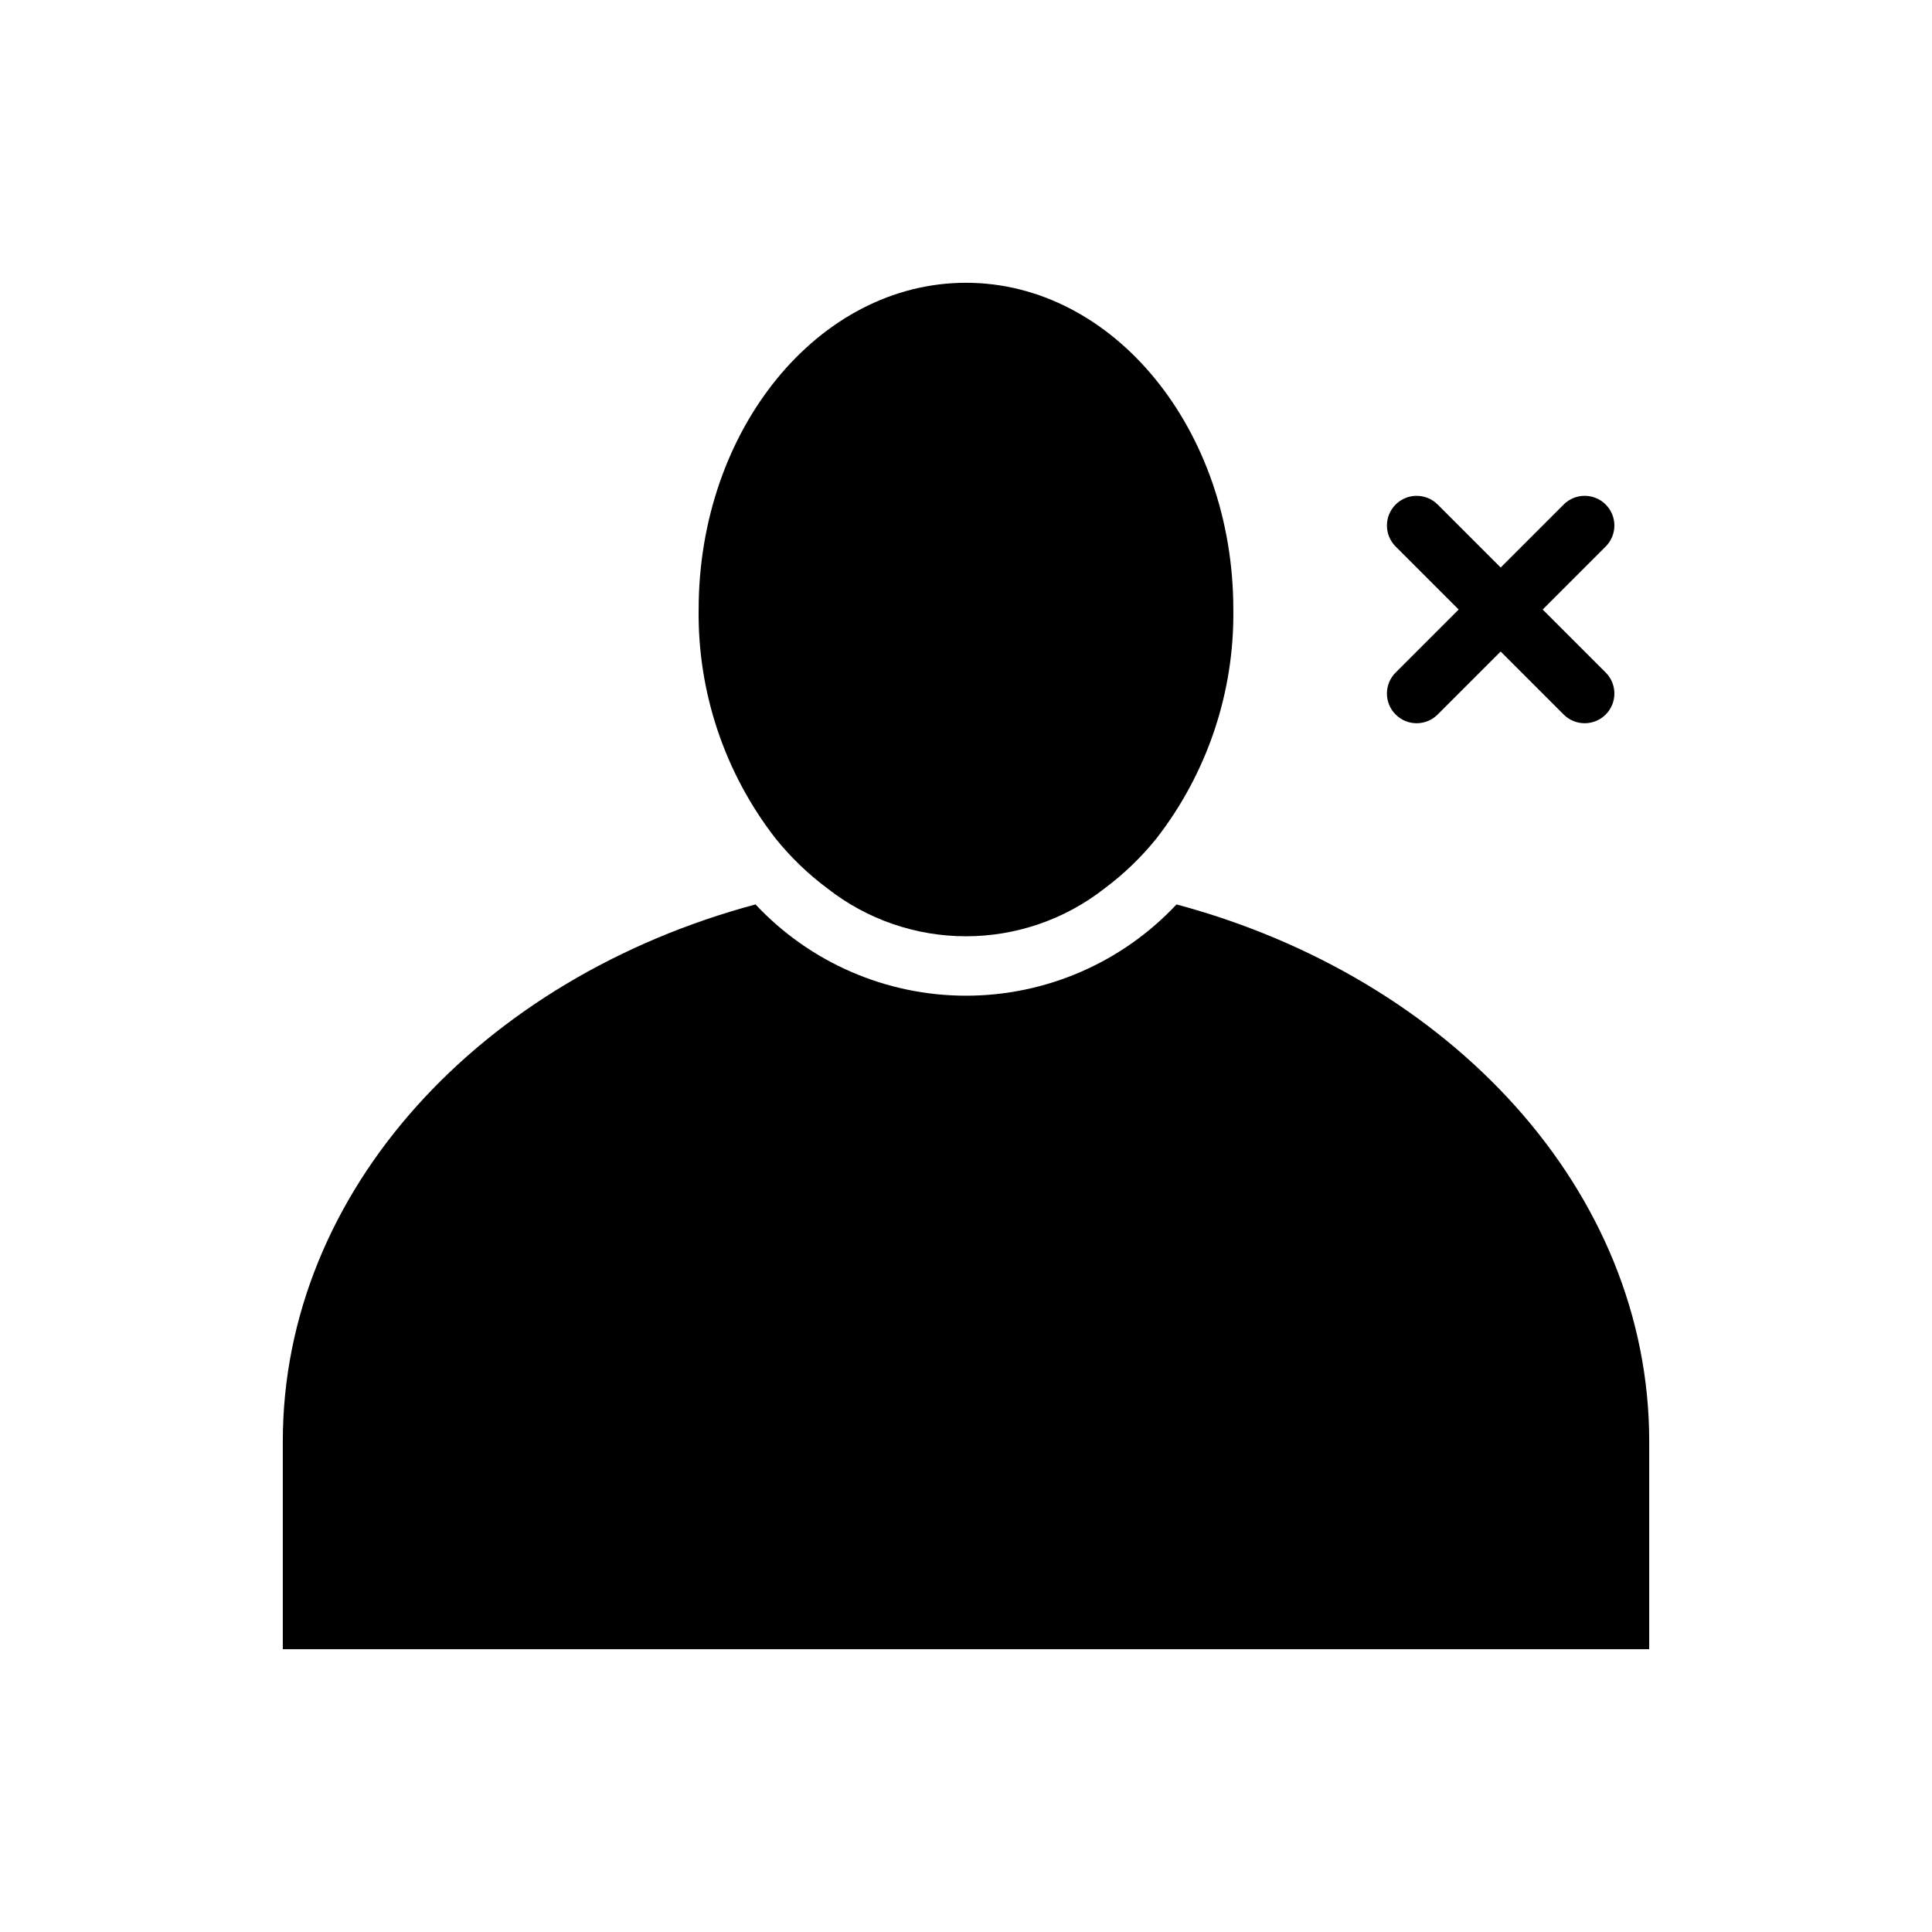
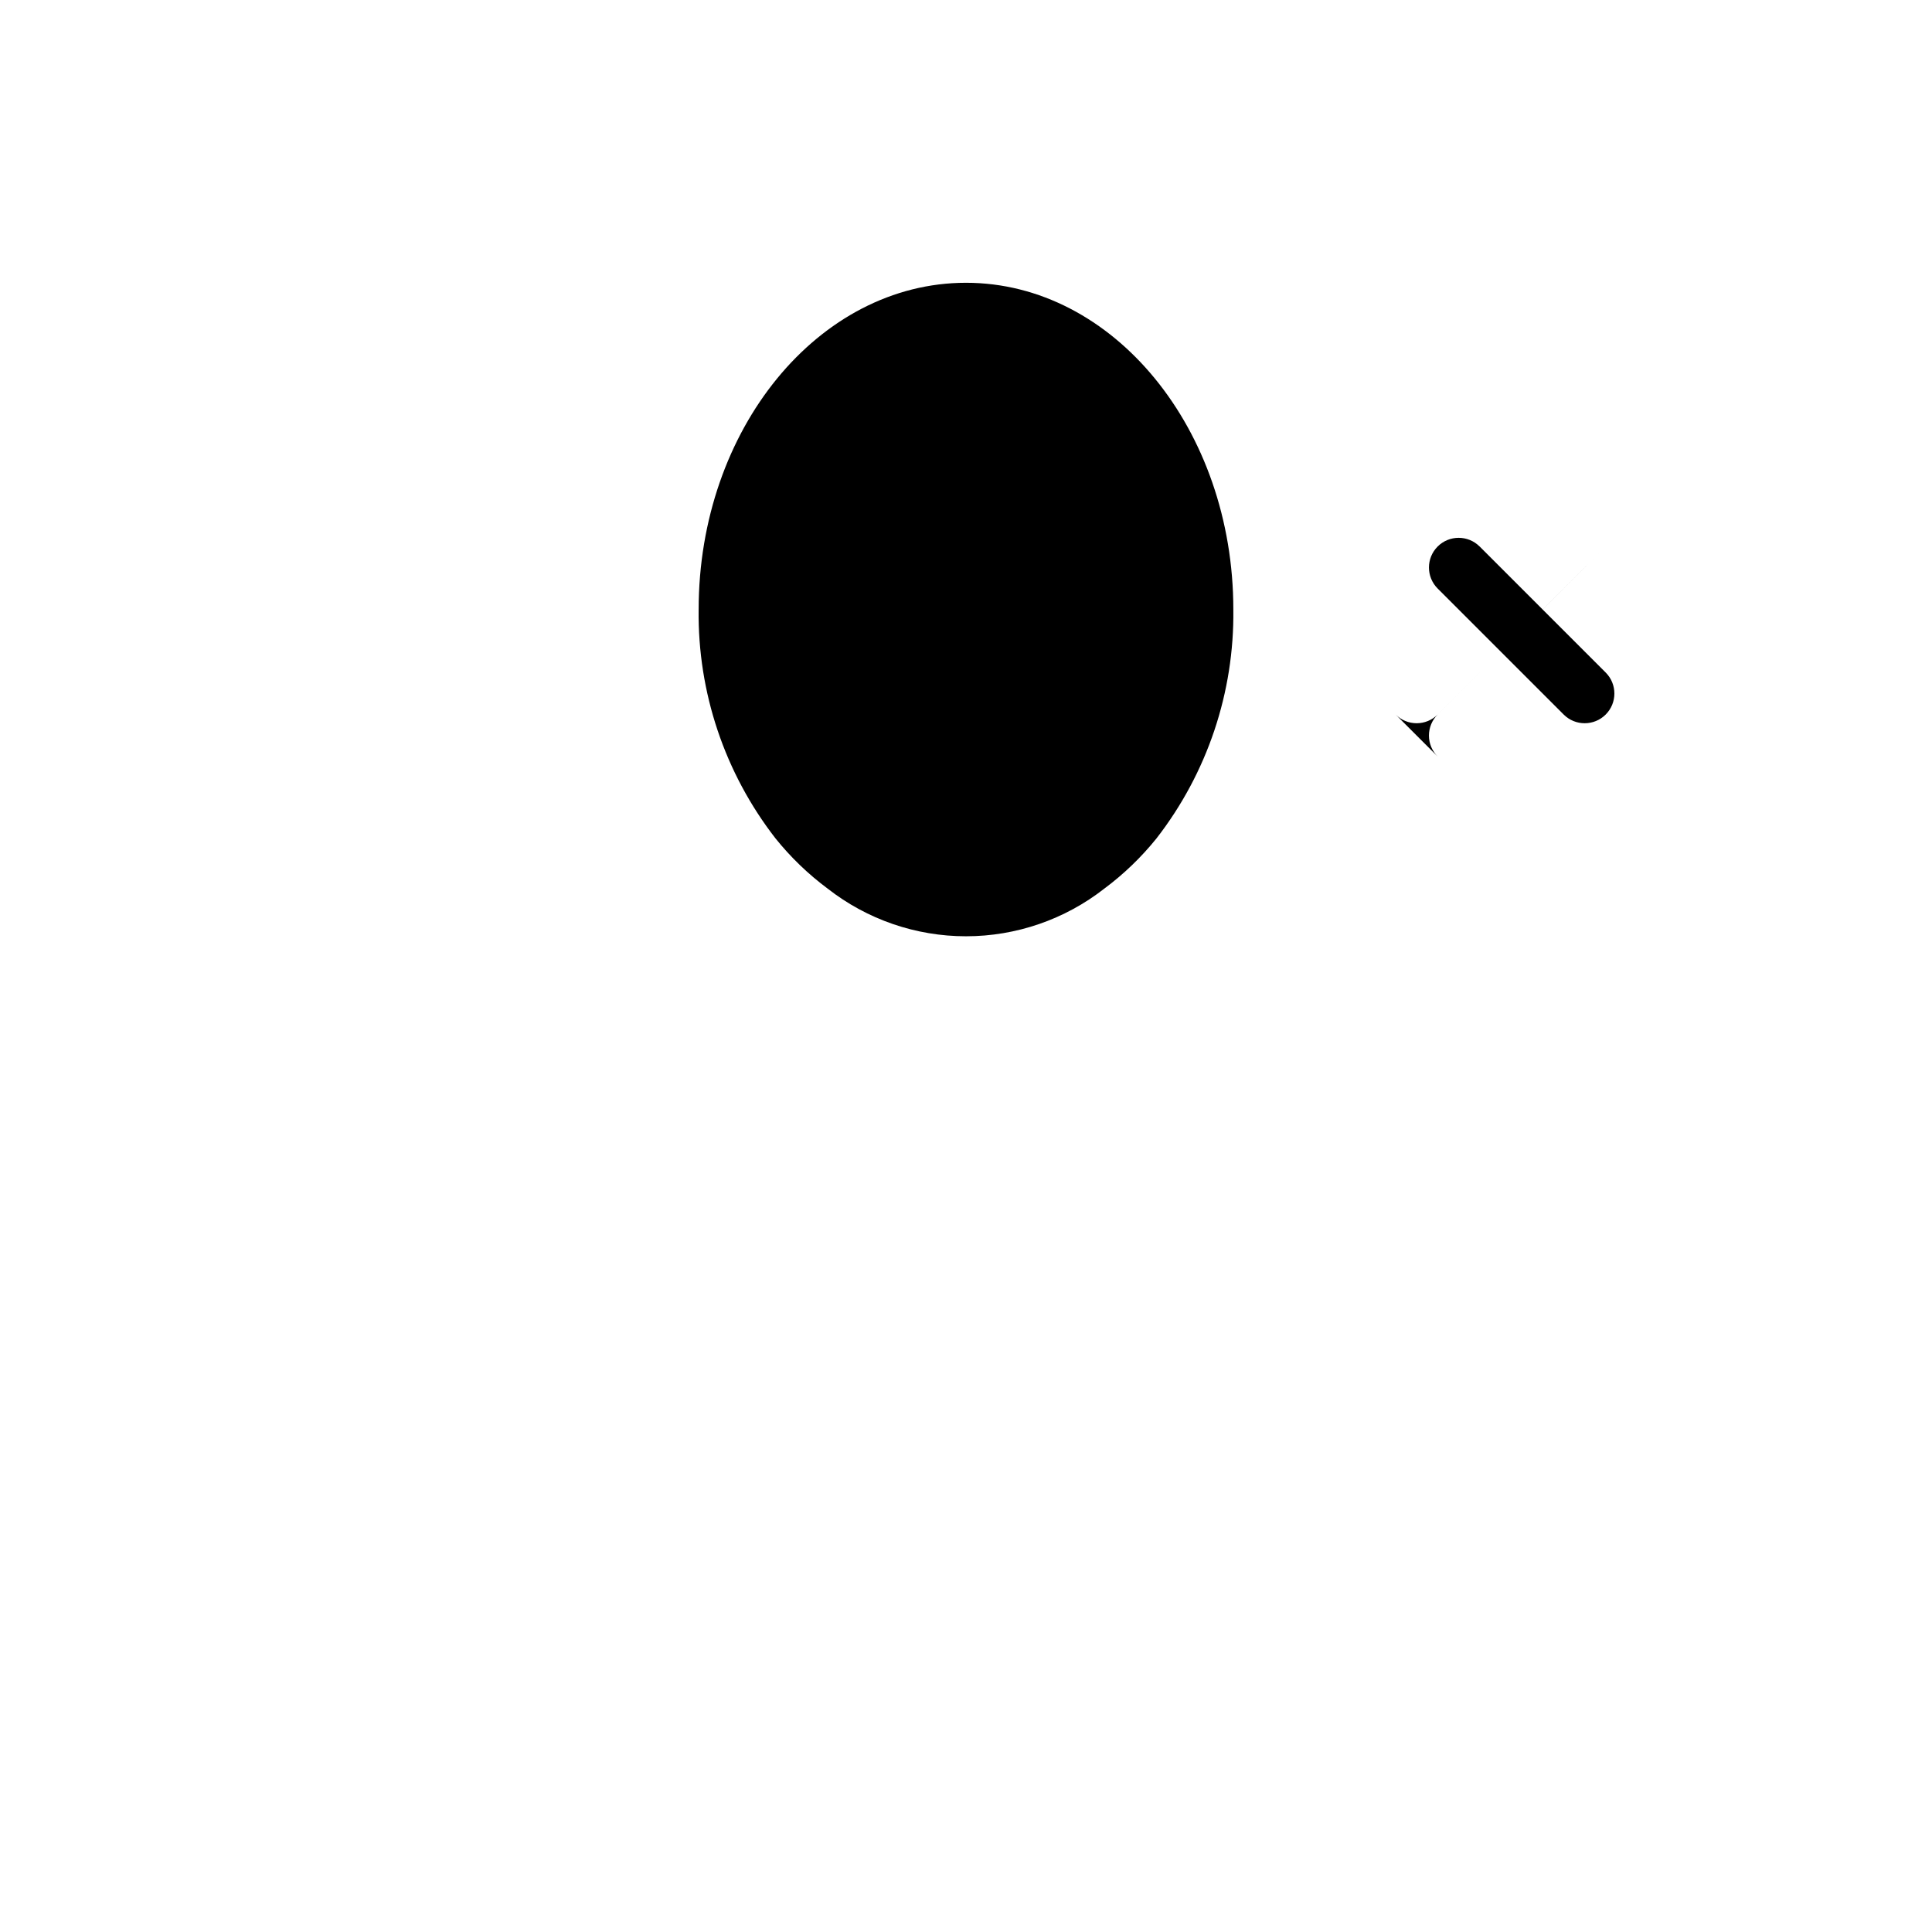
<svg xmlns="http://www.w3.org/2000/svg" fill="#000000" width="800px" height="800px" version="1.1" viewBox="144 144 512 512">
  <g>
-     <path d="m513.86 333.36c1.477 1.477 3.477 2.305 5.566 2.305 2.086 0 4.09-0.828 5.562-2.305l16.703-16.699 16.699 16.699c3.074 3.074 8.059 3.074 11.133 0 3.074-3.074 3.074-8.059 0-11.133l-16.699-16.695 16.699-16.699c3.074-3.074 3.074-8.055 0-11.129-3.074-3.074-8.059-3.074-11.133 0l-16.699 16.695-16.699-16.699-0.004 0.004c-3.07-3.074-8.055-3.074-11.129 0-3.074 3.07-3.074 8.055 0 11.129l16.699 16.699-16.699 16.699v-0.004c-1.477 1.477-2.309 3.481-2.309 5.566 0 2.09 0.832 4.09 2.309 5.566z" />
-     <path d="m455.79 383.68c-14.449 15.434-34.645 24.191-55.785 24.191s-41.34-8.758-55.789-24.191c-72.613 19.48-125.27 75.879-125.27 142.27v55.105h362.11v-55.105c0-66.391-52.656-122.79-125.27-142.27z" />
+     <path d="m513.86 333.36c1.477 1.477 3.477 2.305 5.566 2.305 2.086 0 4.09-0.828 5.562-2.305l16.703-16.699 16.699 16.699c3.074 3.074 8.059 3.074 11.133 0 3.074-3.074 3.074-8.059 0-11.133l-16.699-16.695 16.699-16.699l-16.699 16.695-16.699-16.699-0.004 0.004c-3.07-3.074-8.055-3.074-11.129 0-3.074 3.07-3.074 8.055 0 11.129l16.699 16.699-16.699 16.699v-0.004c-1.477 1.477-2.309 3.481-2.309 5.566 0 2.09 0.832 4.09 2.309 5.566z" />
    <path d="m363.31 379.47c10.473 8.199 23.387 12.652 36.688 12.652 13.297 0 26.211-4.453 36.684-12.652 5.144-3.828 9.785-8.297 13.805-13.293 13.453-17.328 20.633-38.711 20.359-60.645 0-47.746-31.785-86.594-70.848-86.594s-70.848 38.844-70.848 86.594h-0.004c-0.27 21.934 6.906 43.316 20.363 60.641 4.016 5 8.656 9.469 13.801 13.297z" />
  </g>
</svg>